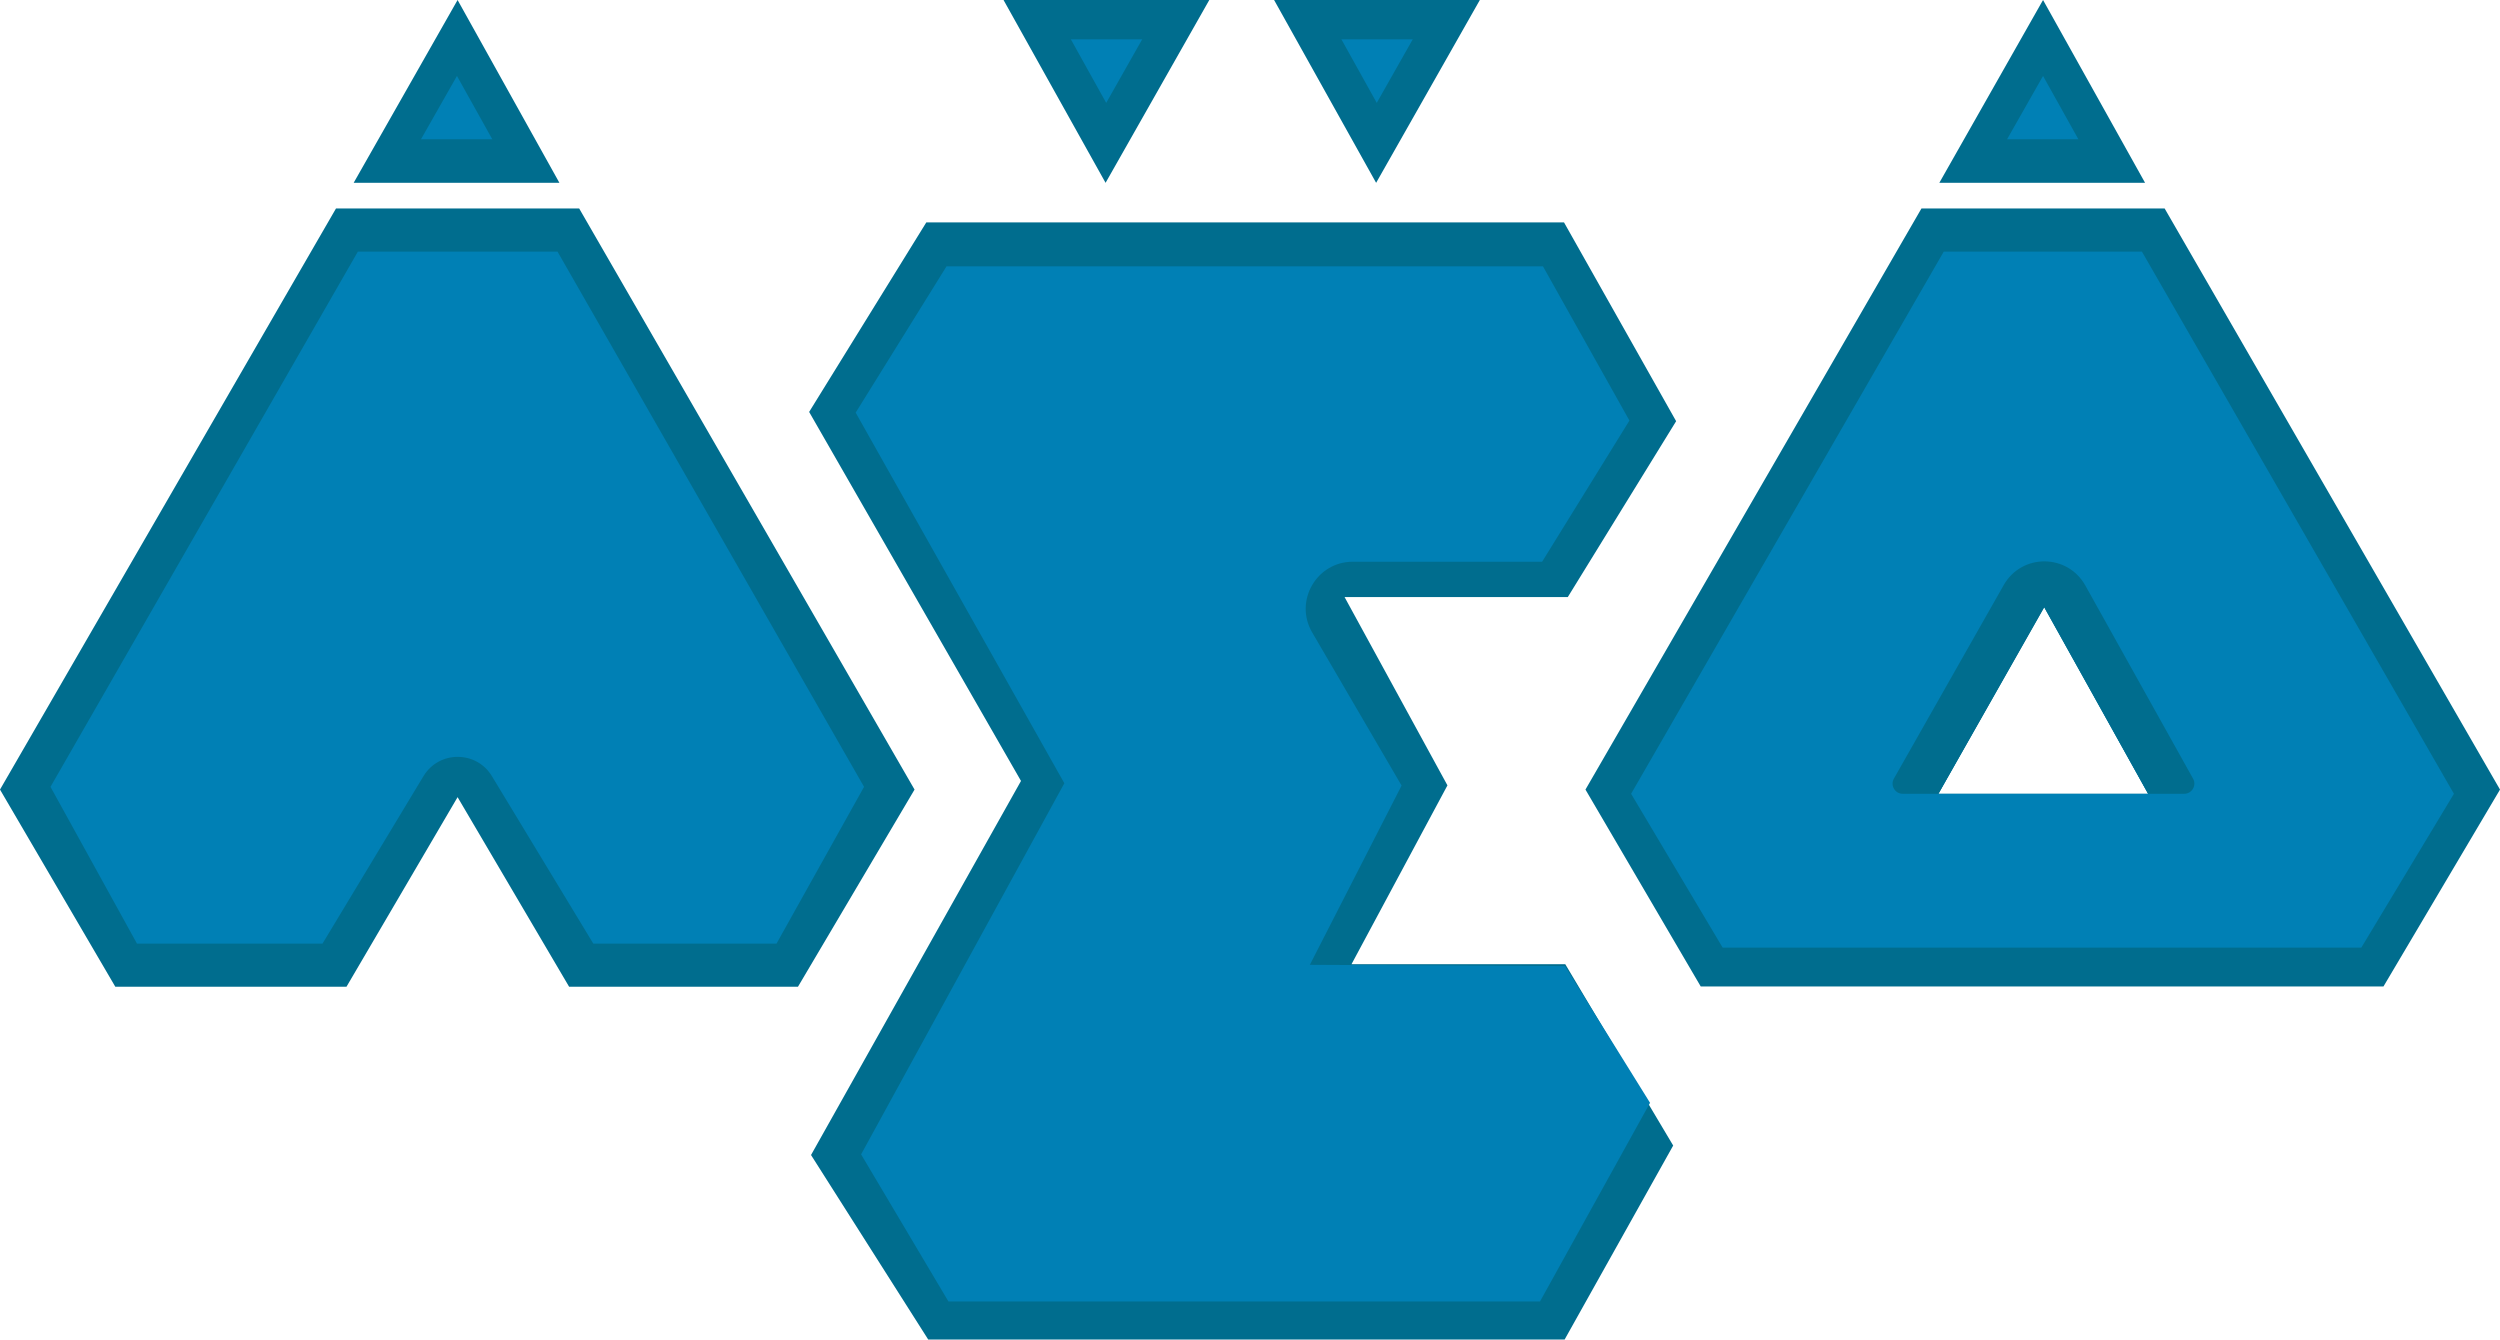
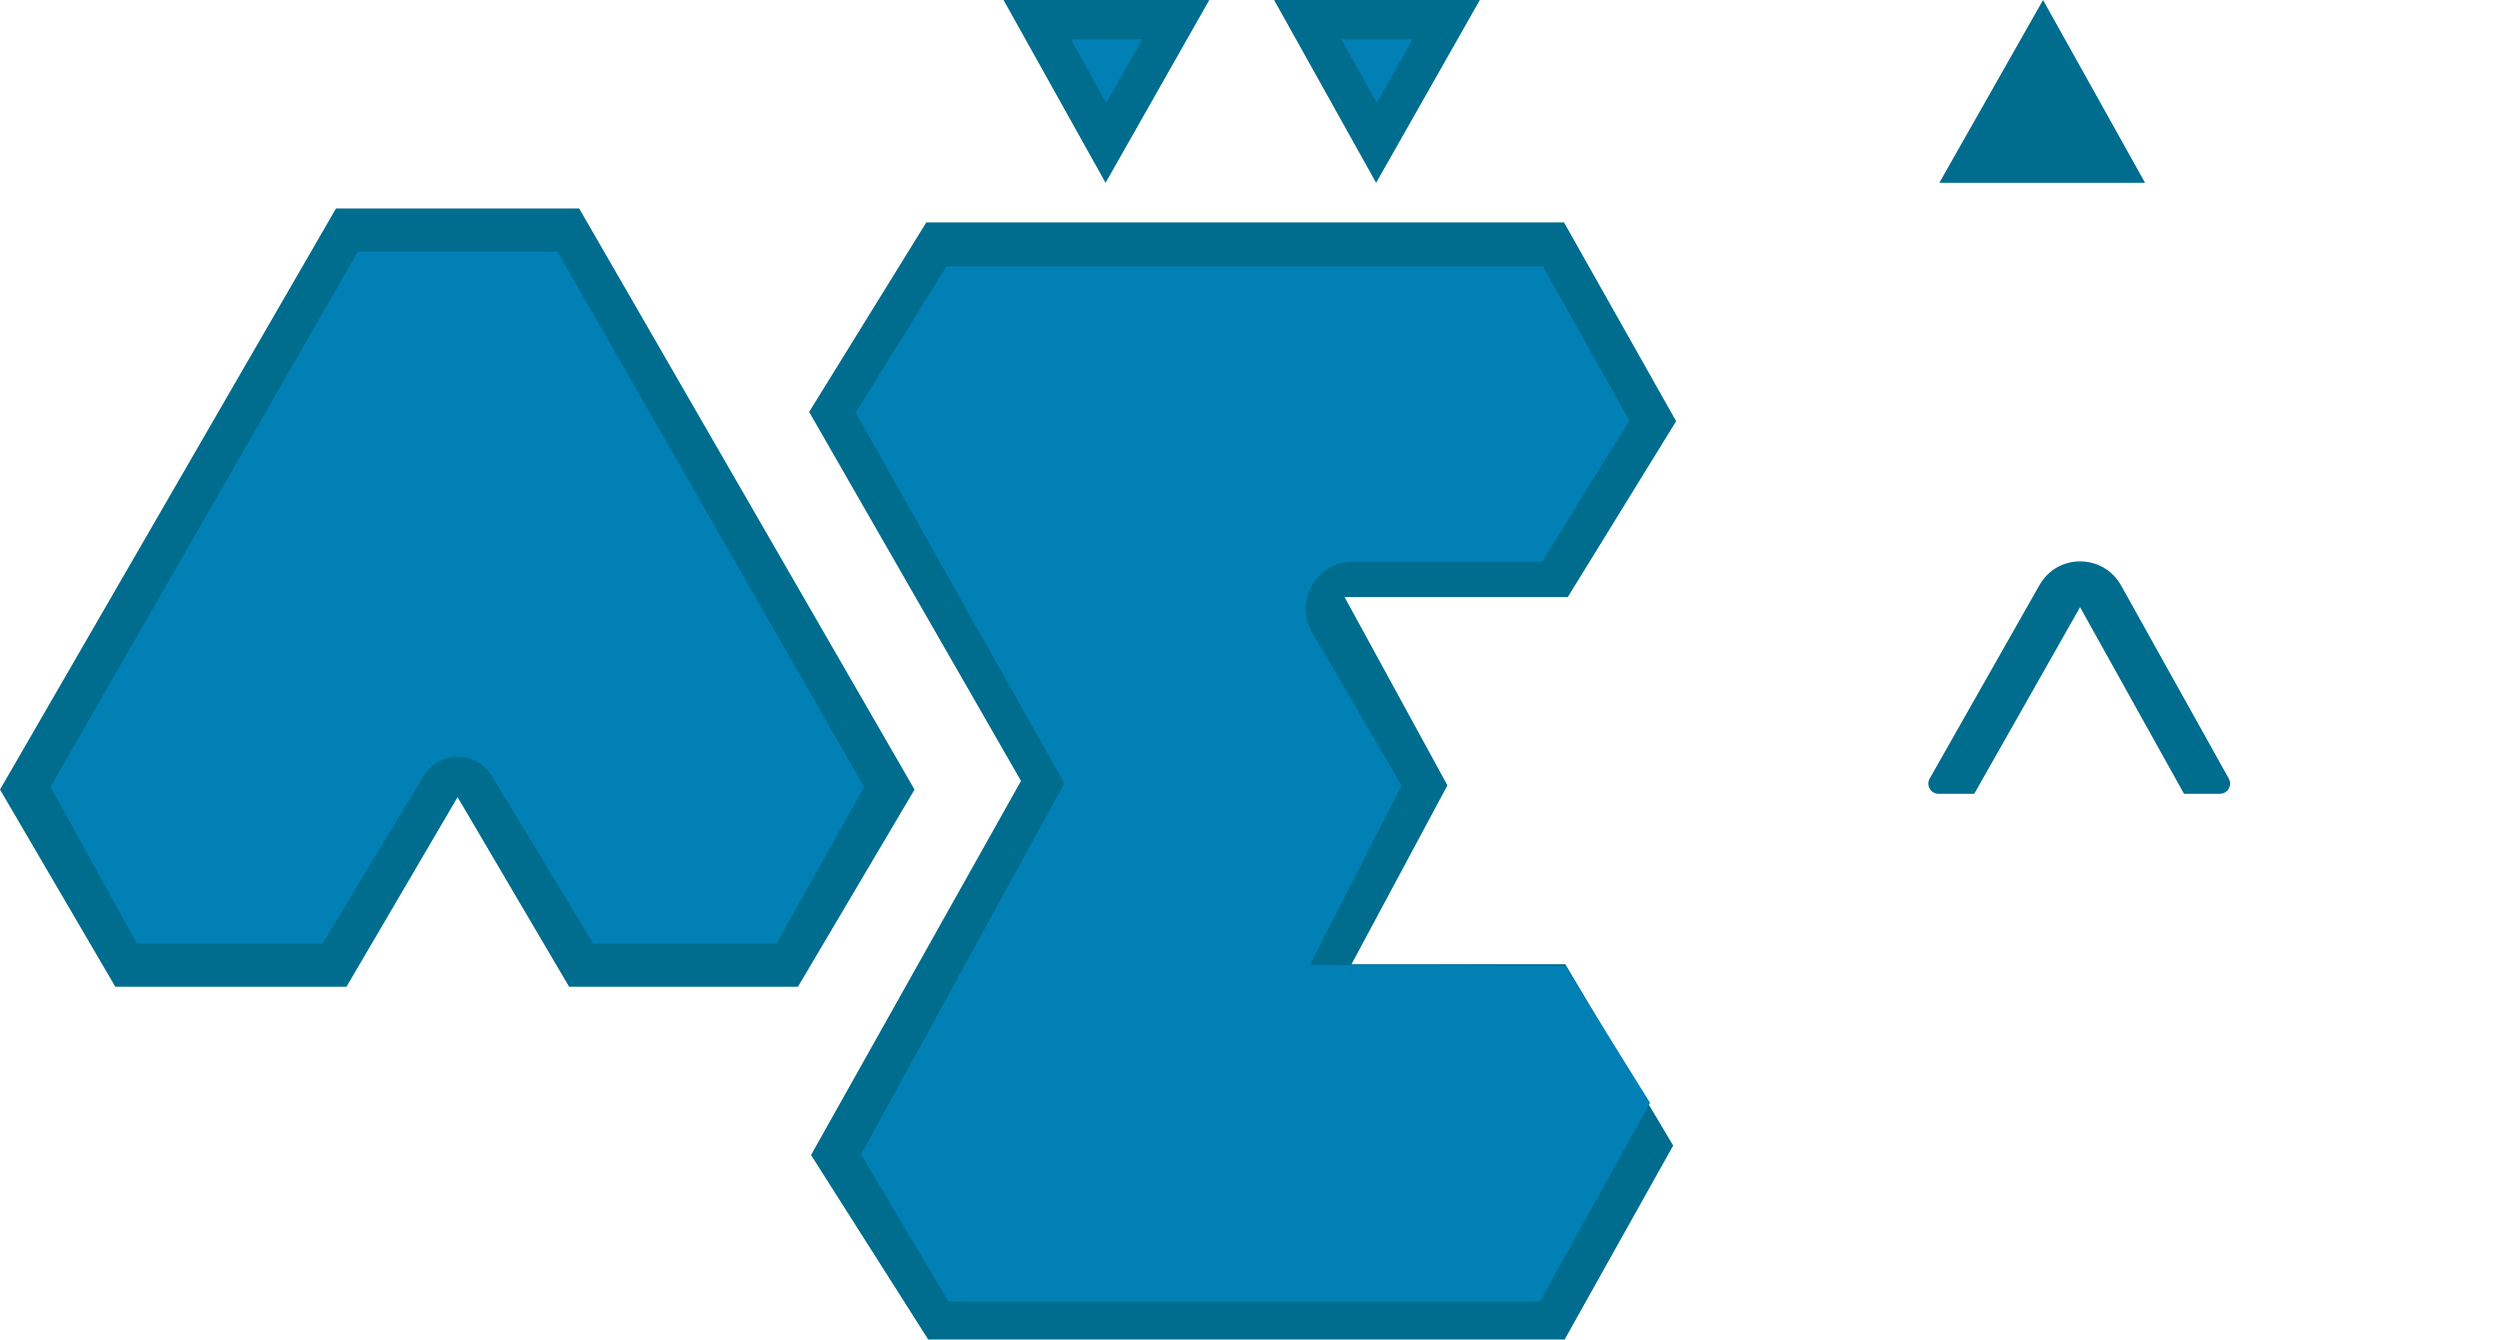
<svg xmlns="http://www.w3.org/2000/svg" id="_Слой_1" version="1.1" viewBox="0 0 1188.3 636.7">
  <defs>
    <style>
      .st0 {
        fill: #006d8e;
      }

      .st1 {
        fill: #0080b5;
      }
    </style>
  </defs>
  <g>
    <polygon class="st0" points="971.1 0 921.8 86.9 1019.6 86.9 971.1 0" />
-     <path class="st0" d="M1028.9,99.1h-115.6l-159.7,276.2,54.8,93.6h324.5l55.4-93.6-159.4-276.2ZM921.3,377.3l50.3-88.7,49.4,88.7h-99.8Z" />
-     <path class="st1" d="M1018.2,119.6h-94.3l-148.6,257.7,43.5,73.1h303.6l44-73.1-148.3-257.7ZM921.3,377.3l50.3-89.1,49.5,89.1h-99.8Z" />
-     <polygon class="st1" points="971.1 36.1 954 66.2 987.9 66.2 971.1 36.1" />
  </g>
-   <polygon class="st0" points="217.5 0 168.1 86.9 265.9 86.9 217.5 0" />
-   <polygon class="st1" points="217.2 36.1 200.1 66.2 234 66.2 217.2 36.1" />
-   <path class="st0" d="M1038.1,377.3h-17l-49.4-88.7-50.3,88.7h-17c-3.7,0-6-4-4.2-7.2l52.2-92c8.6-15.1,30.3-15,38.8.2l51.2,91.8c1.8,3.2-.5,7.2-4.2,7.2Z" />
+   <path class="st0" d="M1038.1,377.3l-49.4-88.7-50.3,88.7h-17c-3.7,0-6-4-4.2-7.2l52.2-92c8.6-15.1,30.3-15,38.8.2l51.2,91.8c1.8,3.2-.5,7.2-4.2,7.2Z" />
  <polygon class="st0" points="159.7 99.1 0 375.3 54.8 469 164.7 469 217.5 378.9 270.5 469 379.3 469 434.7 375.3 275.3 99.1 159.7 99.1" />
  <path class="st1" d="M170.1,119.6L24,374l41.1,74.5h88.2l48-79.6c7.4-12.2,25.1-12.2,32.5,0l48.2,79.6h87.1l41.6-74.5-145.7-254.4h-94.9Z" />
  <g>
    <polygon class="st0" points="654.1 86.9 703.4 0 605.6 0 654.1 86.9" />
    <polygon class="st0" points="525.5 86.9 574.8 0 477 0 525.5 86.9" />
    <polygon class="st0" points="384.6 195.8 440.3 105.7 743.4 105.7 796.7 200.2 745.2 283.8 639.1 283.8 688 373.3 642.4 458.3 744 458.3 795.3 544.5 743.7 636.7 441.2 636.7 385.5 549 485.3 371.2 384.6 195.8" />
    <path class="st1" d="M406.8,196l43.1-69.4h283.5l41.1,73.3-41.5,67.1h-90c-17.2,0-28,18.7-19.3,33.6l42.5,72.8-43.6,85.2,121.3.6,40.4,65-52.3,94.4h-281.2l-41.5-69.9,96.6-176.4-99.2-176.2Z" />
  </g>
  <polygon class="st1" points="525.8 48.9 542.9 18.7 509 18.7 525.8 48.9" />
  <polygon class="st1" points="654.4 48.9 671.5 18.7 637.6 18.7 654.4 48.9" />
</svg>